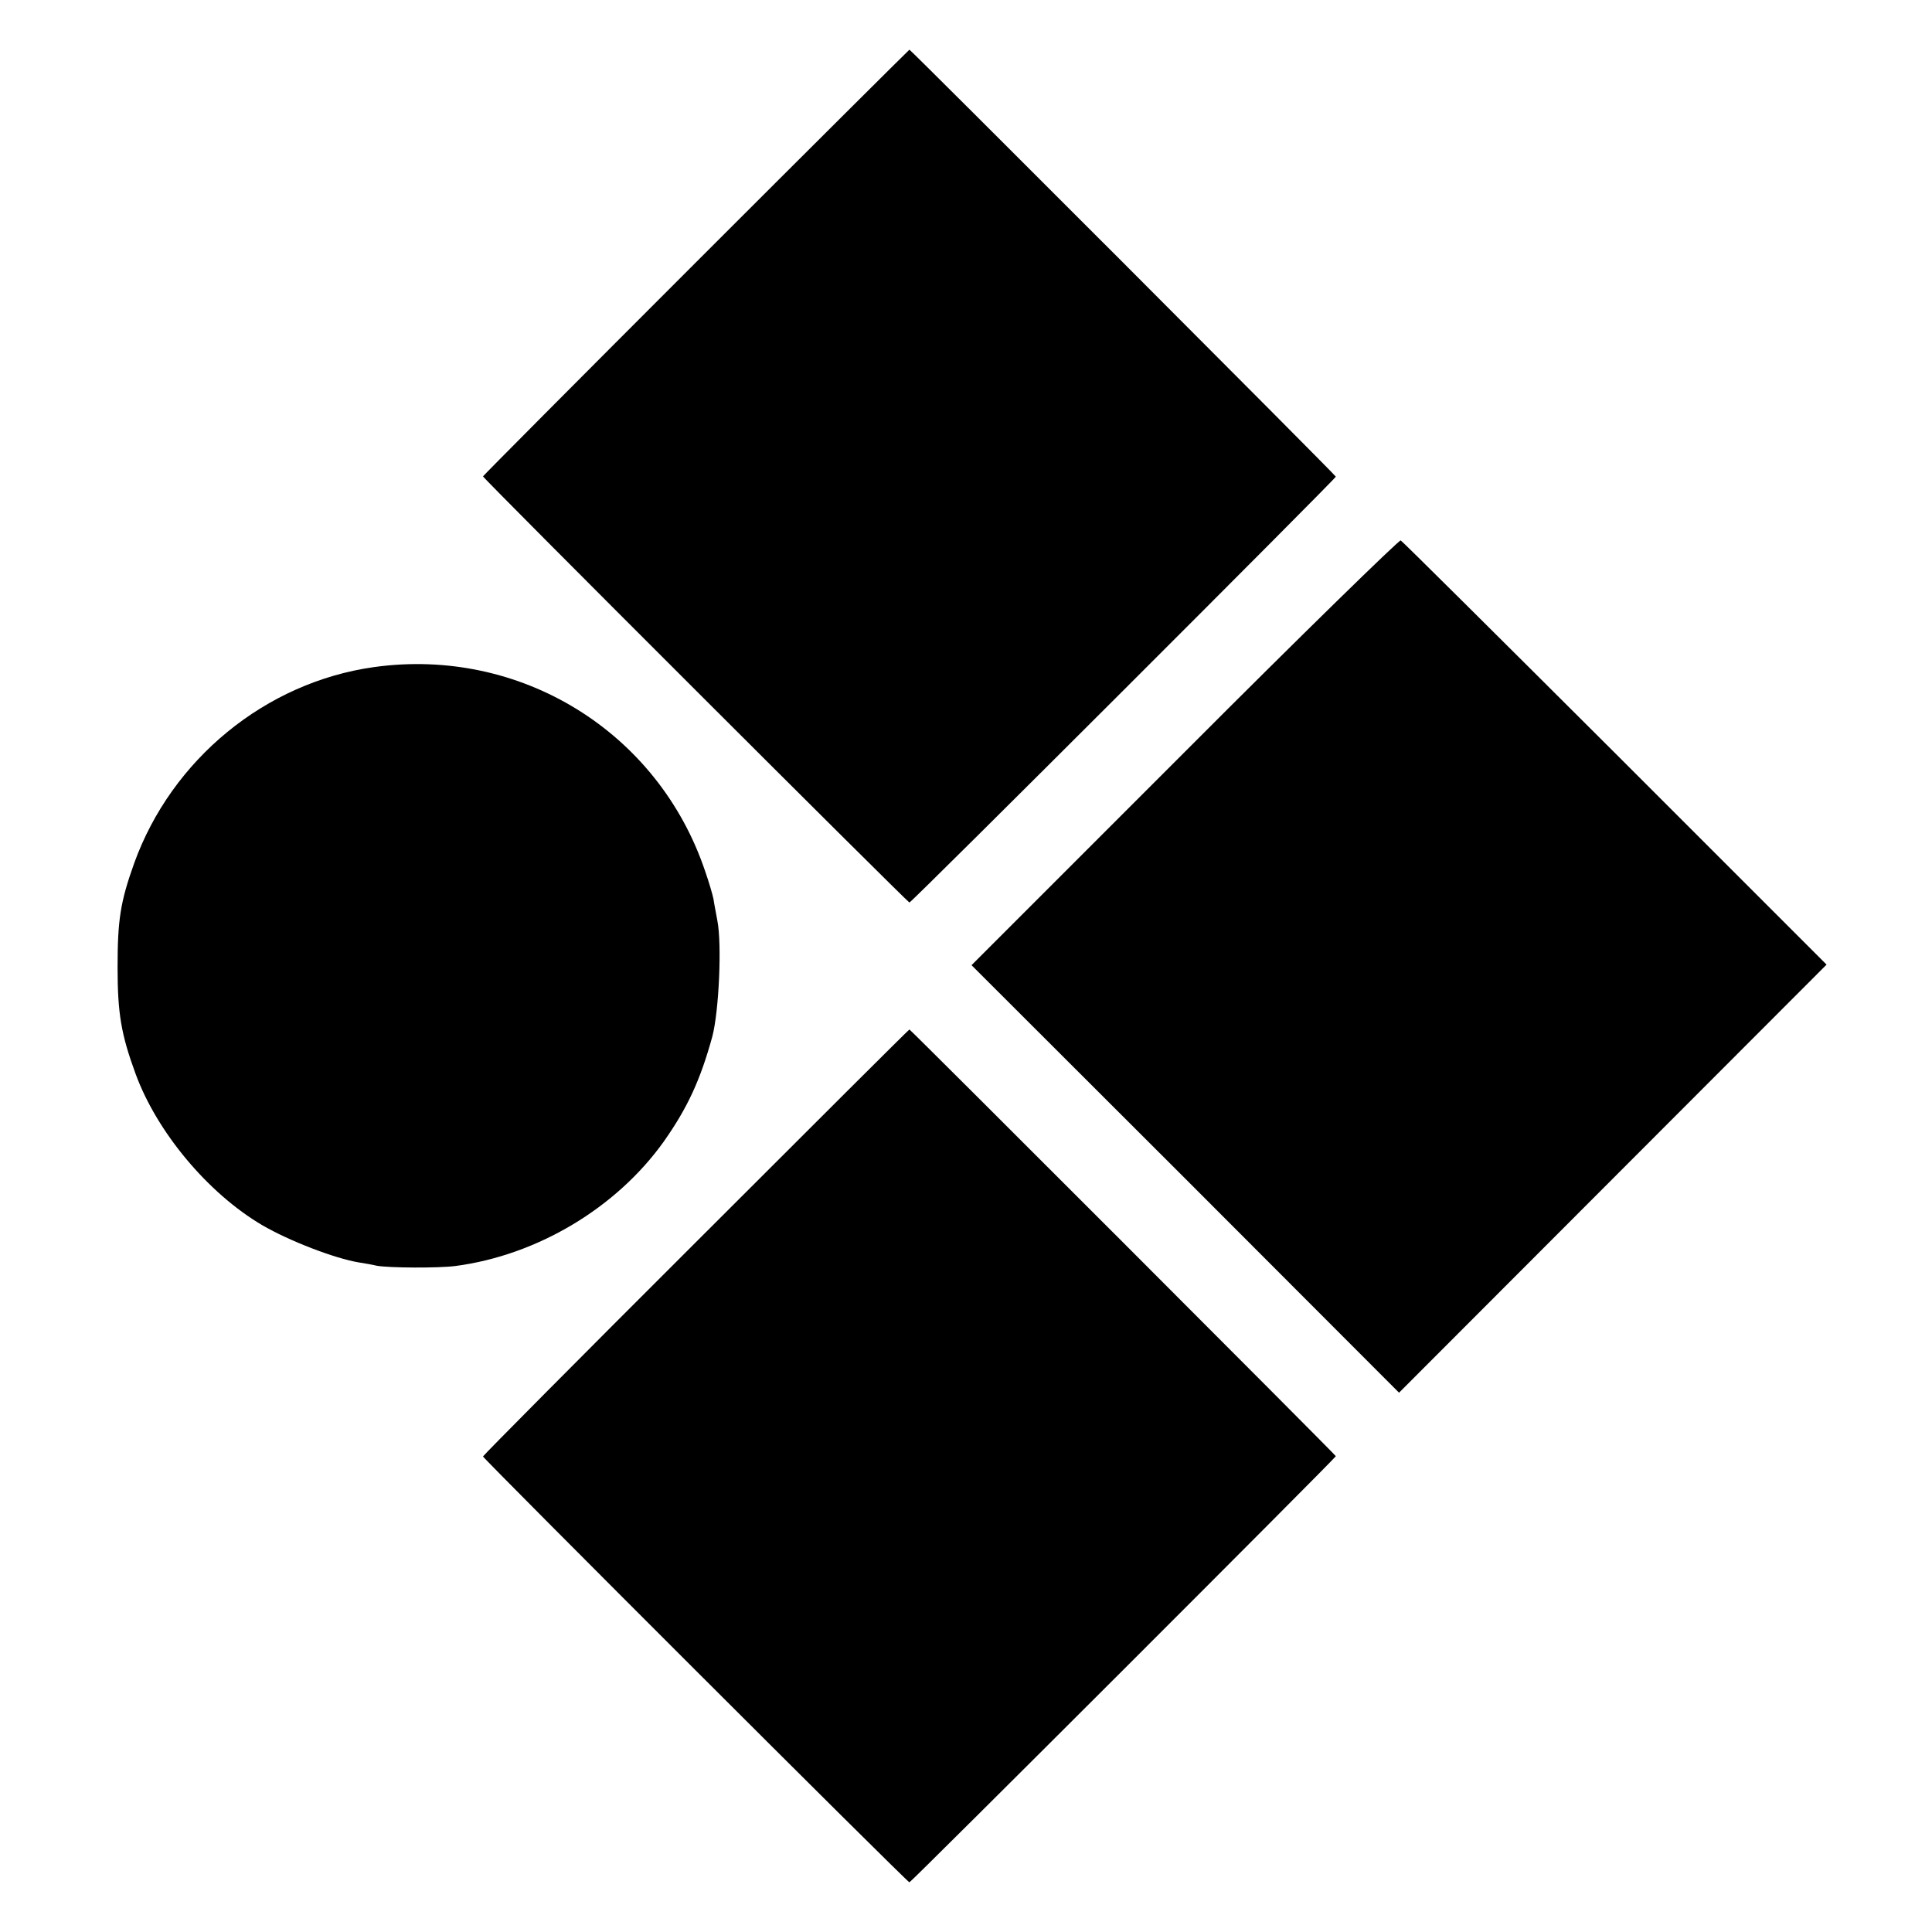
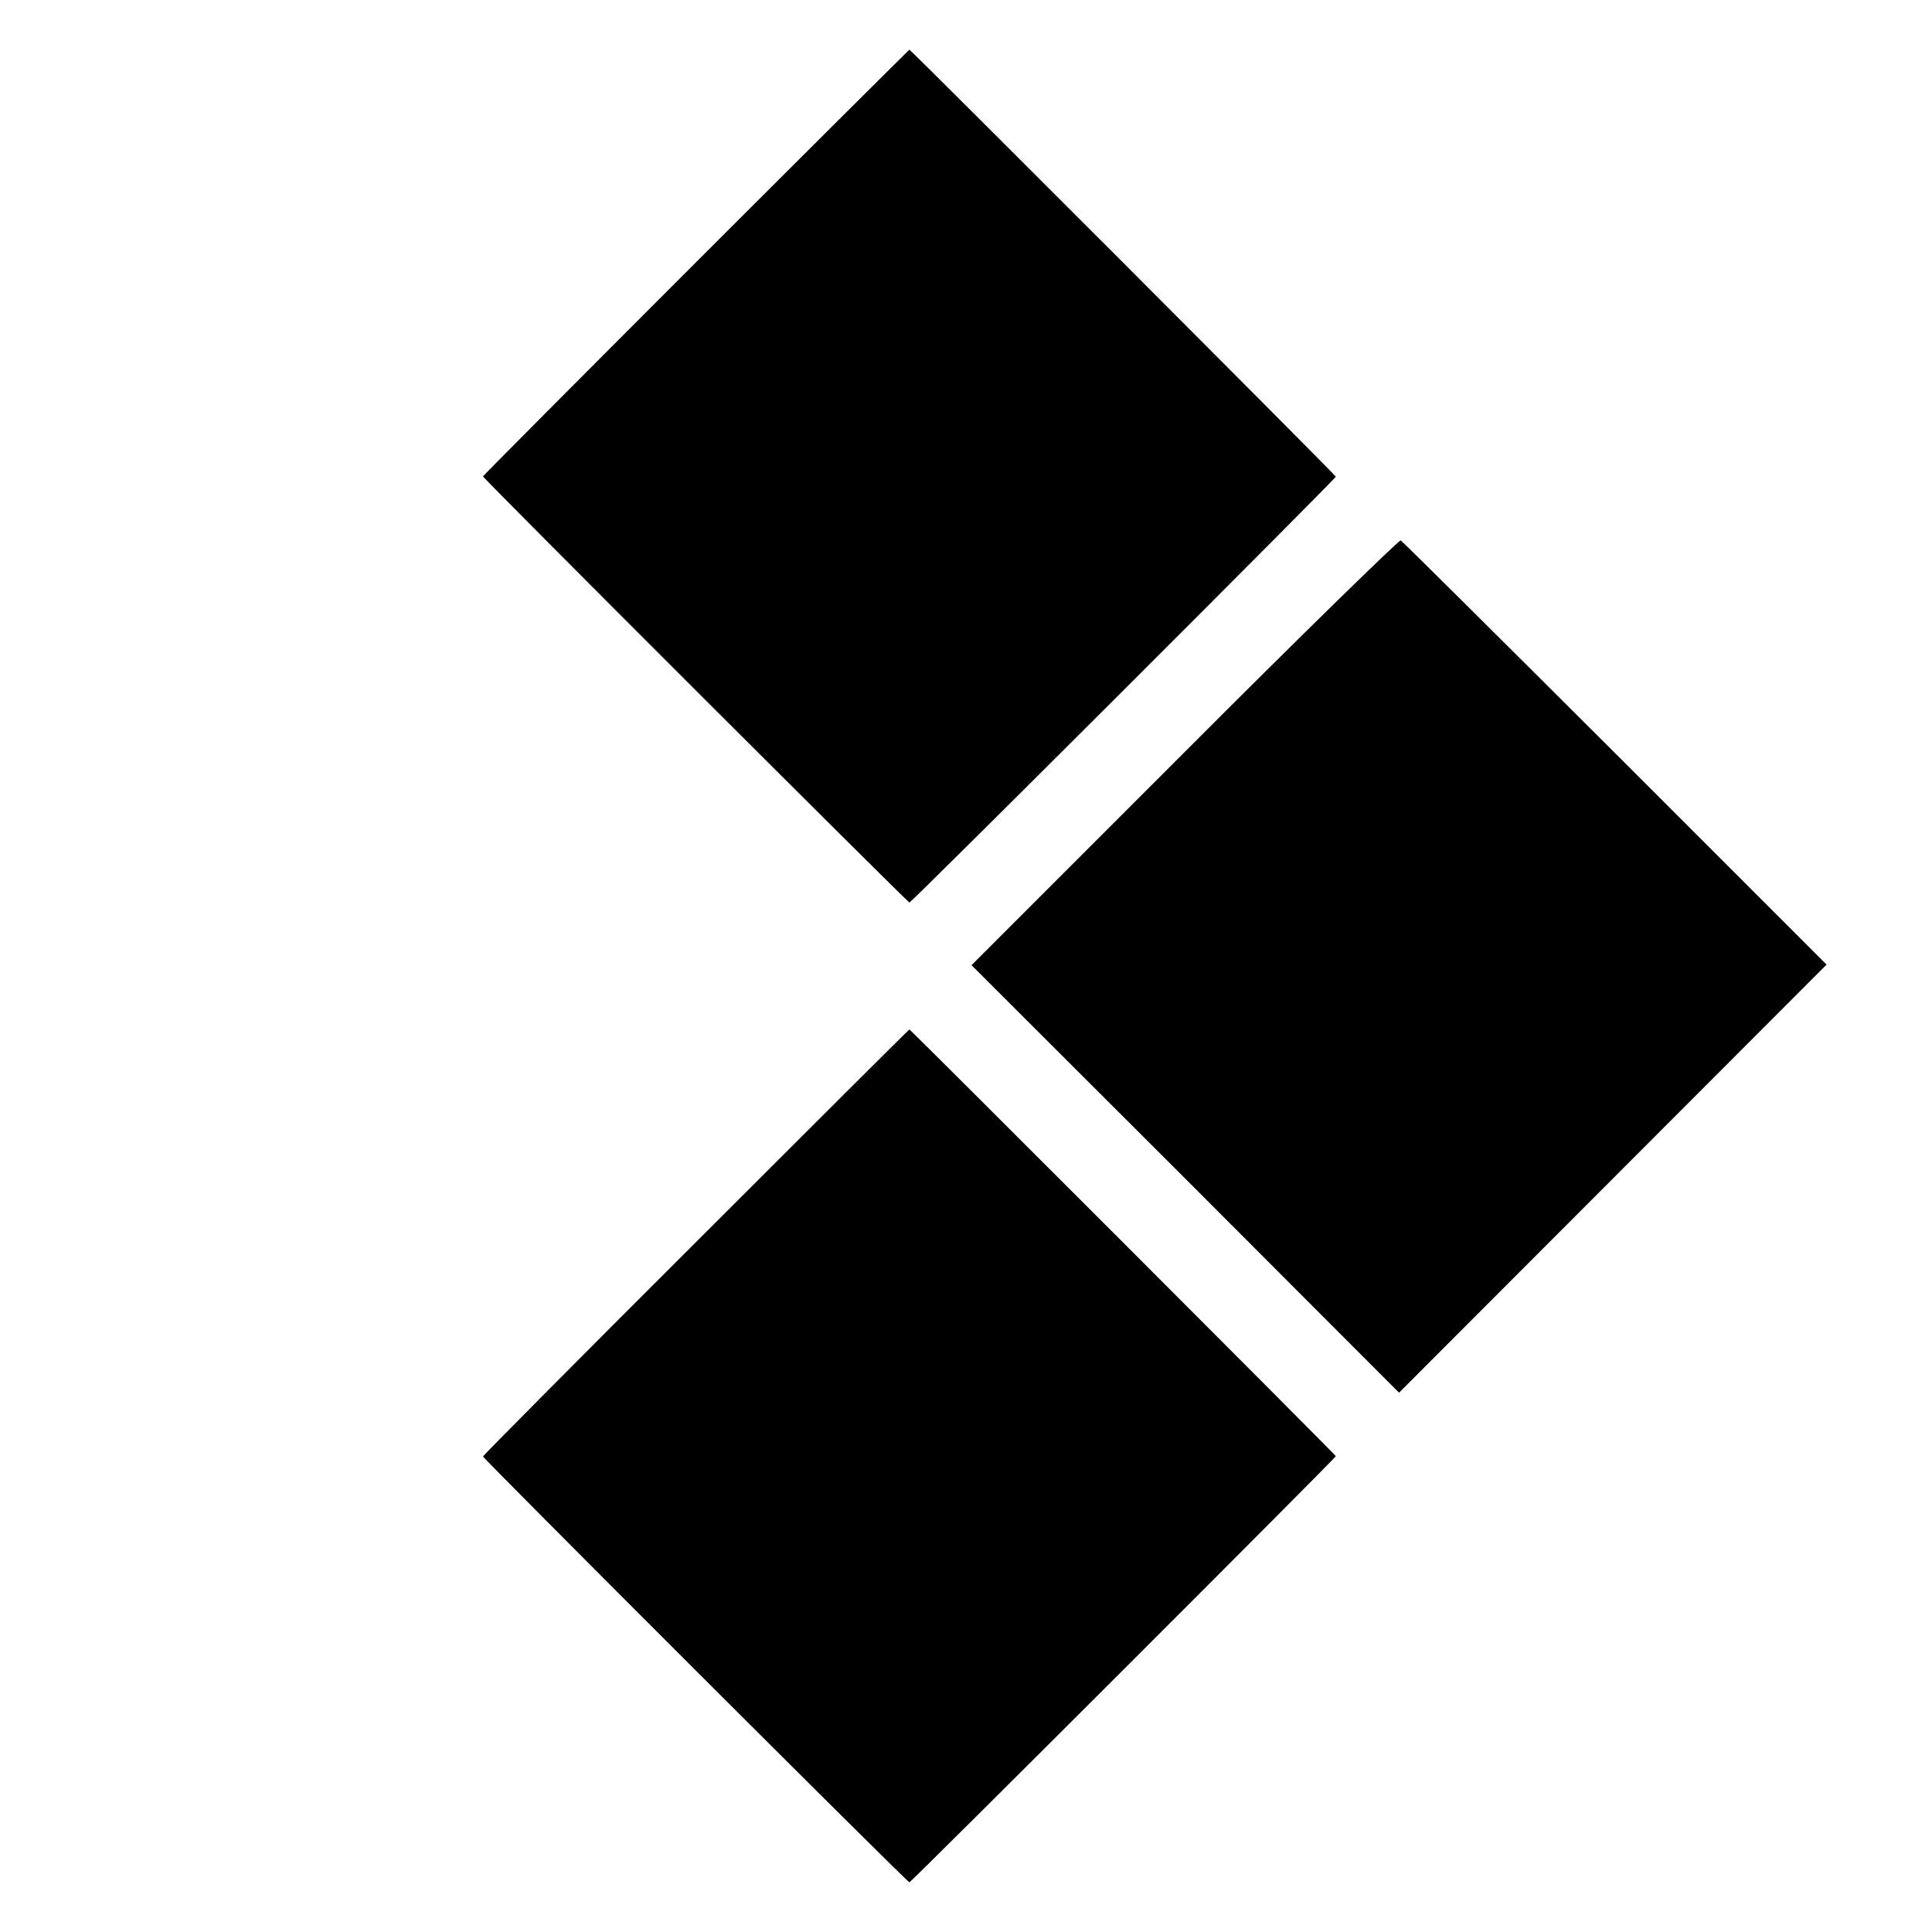
<svg xmlns="http://www.w3.org/2000/svg" version="1.0" width="700pt" height="700pt" viewBox="0 0 700 700" preserveAspectRatio="xMidYMid meet">
  <g transform="translate(0,700) scale(0.1,-0.1)" fill="#000000" stroke="none">
    <path d="M2521 6049 c-424 -424 -771 -773 -771 -775 0 -7 1539 -1544 1545 -1544 8 0 1545 1536 1545 1543 0 5 -1540 1547 -1545 1547 -1 0 -350 -347 -774 -771z" />
    <path d="M4293 4276 l-773 -773 775 -774 774 -775 775 776 774 775 -766 766 c-422 421 -771 768 -777 771 -5 3 -358 -341 -782 -766z" />
-     <path d="M1355 4583 c-393 -55 -733 -334 -869 -711 -50 -140 -60 -205 -60 -377 0 -167 13 -243 65 -385 77 -211 262 -433 459 -549 98 -57 261 -120 350 -135 19 -3 49 -8 65 -12 45 -8 222 -9 285 -1 296 39 583 210 755 451 86 122 133 224 176 381 24 92 35 335 18 420 -5 28 -12 63 -14 78 -3 15 -16 60 -30 100 -170 506 -670 814 -1200 740z" />
    <path d="M2521 2499 c-424 -423 -771 -773 -771 -776 0 -7 1537 -1543 1545 -1543 6 0 1545 1538 1545 1544 0 4 -1541 1546 -1545 1546 -2 0 -350 -347 -774 -771z" />
  </g>
</svg>